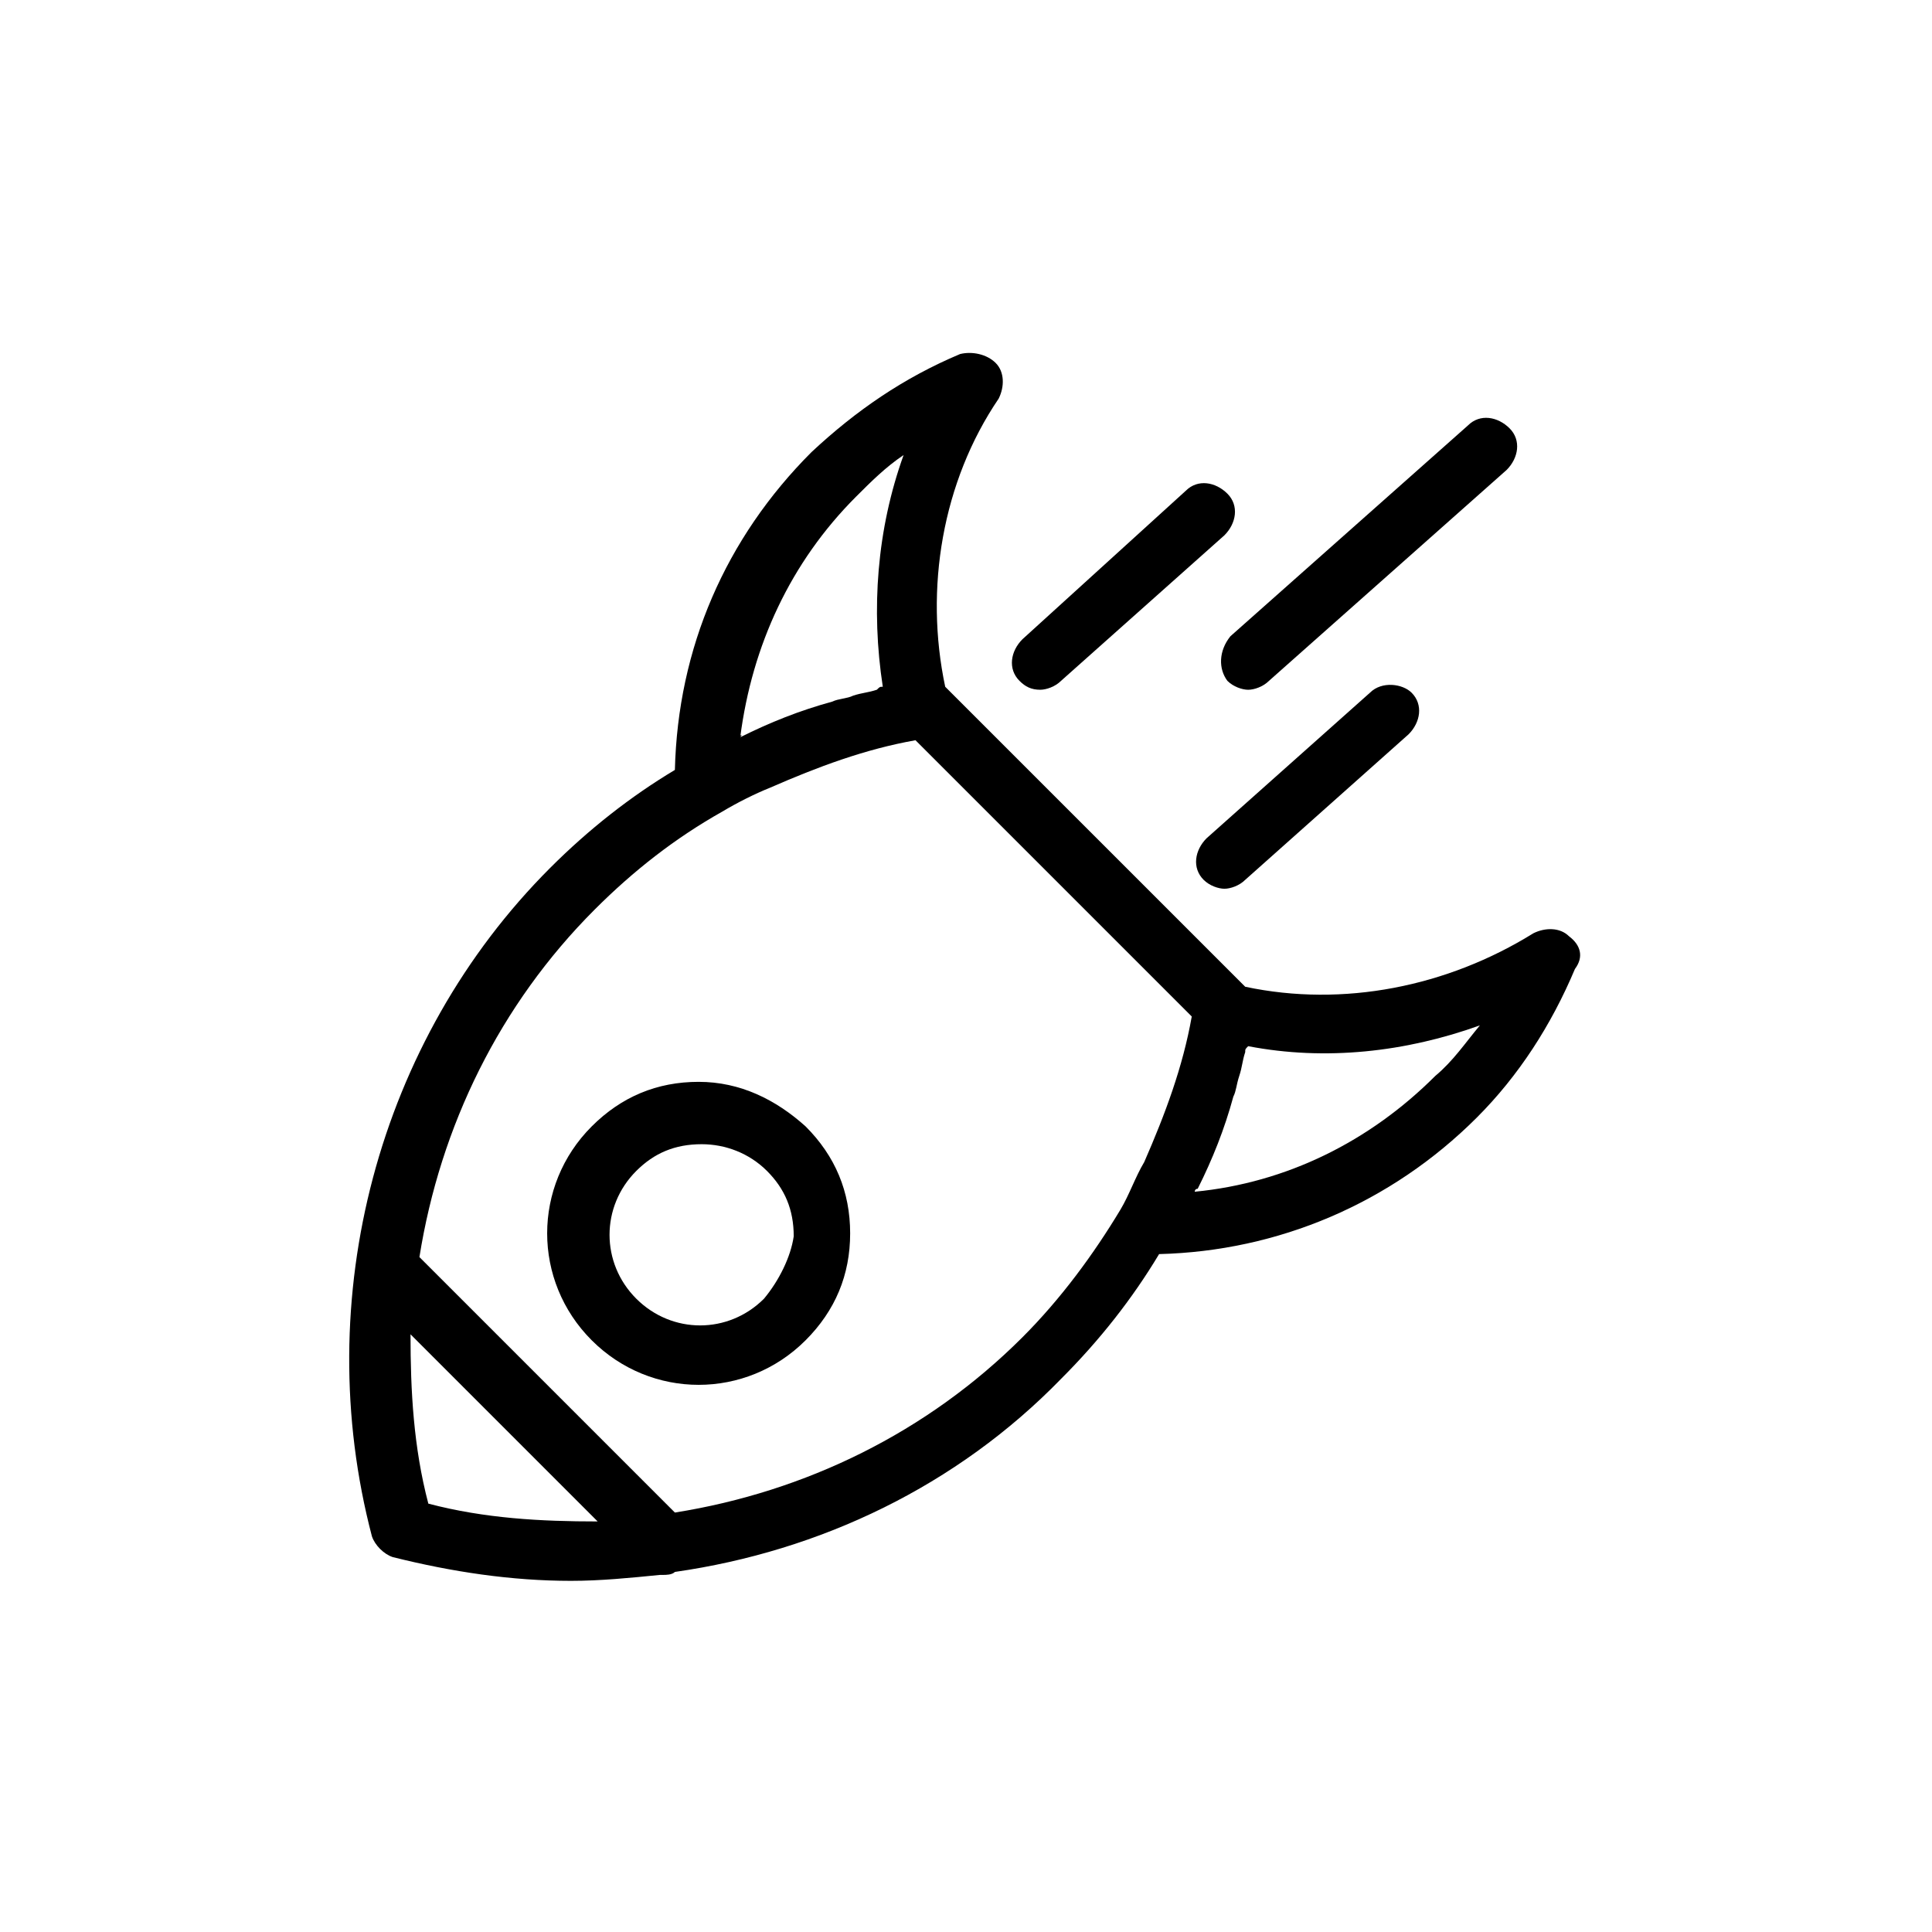
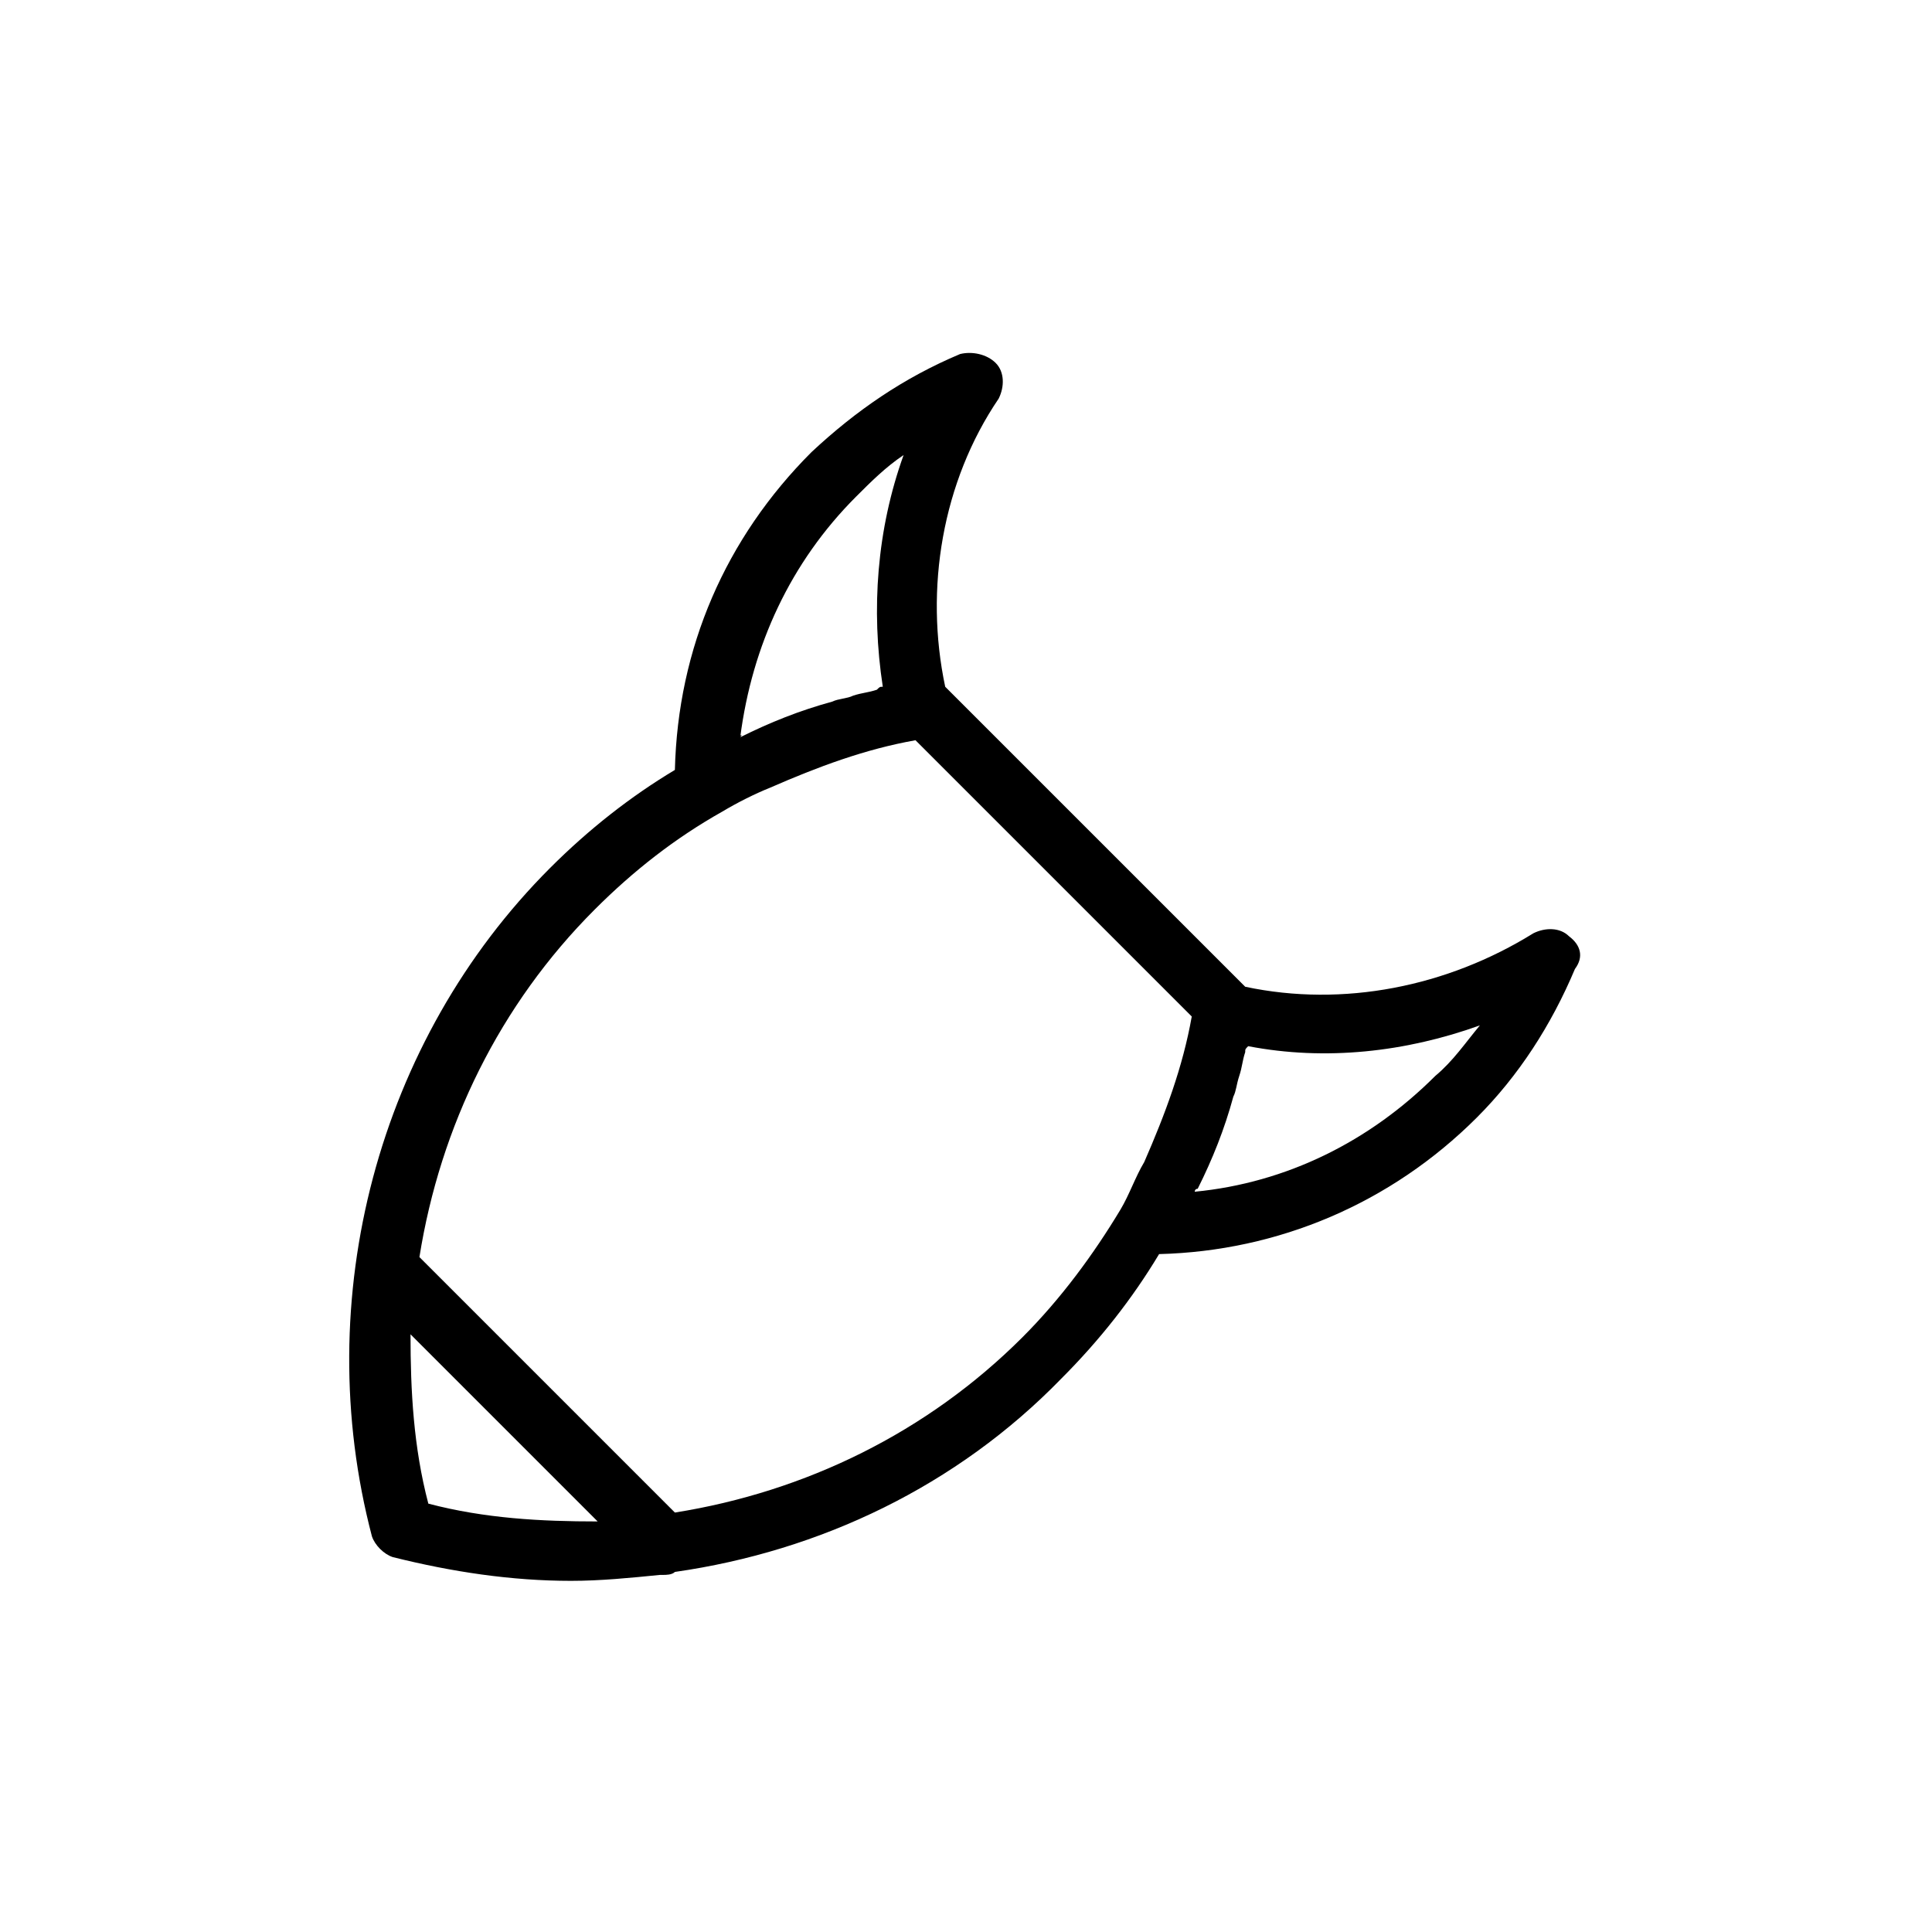
<svg xmlns="http://www.w3.org/2000/svg" fill="#000000" width="800px" height="800px" version="1.1" viewBox="144 144 512 512">
  <g>
-     <path d="m329.15 430.7c-11.02 0-20.469 3.938-28.34 11.809-15.742 15.742-15.742 40.934 0 56.68 7.871 7.871 18.105 11.809 28.34 11.809 10.234 0 20.469-3.938 28.34-11.809 7.871-7.871 11.809-17.32 11.809-28.34 0-11.02-3.938-20.469-11.809-28.34-7.871-7.086-17.316-11.809-28.34-11.809zm17.32 57.465c-9.445 9.445-24.402 9.445-33.852 0-9.445-9.445-9.445-24.402 0-33.852 4.723-4.723 10.234-7.086 17.32-7.086 6.297 0 12.594 2.363 17.32 7.086 4.723 4.723 7.086 10.234 7.086 17.32-0.789 5.512-3.938 11.809-7.875 16.531z" />
    <path d="m559.8 392.12c-2.363-2.363-6.297-2.363-9.445-0.789-22.828 14.168-50.383 19.68-76.359 14.168l-79.508-79.504c-5.512-25.977-0.789-54.316 14.168-76.359 1.574-3.148 1.574-7.086-0.789-9.445-2.363-2.363-6.297-3.148-9.445-2.363-14.957 6.297-27.551 14.957-39.359 25.977-22.828 22.828-35.426 51.957-36.211 84.23-11.809 7.086-22.828 15.742-33.062 25.977-45.656 45.656-63.762 114.14-47.23 177.12 0.789 2.363 3.148 4.723 5.512 5.512 15.742 3.938 31.488 6.297 47.23 6.297 7.871 0 15.742-0.789 23.617-1.574h0.789c0.789 0 2.363 0 3.148-0.789 38.574-5.512 74.785-22.828 102.34-51.168 10.234-10.234 18.895-21.254 25.977-33.062 31.488-0.789 61.402-13.383 84.23-36.211 11.02-11.02 19.68-24.402 25.977-39.359 2.363-3.144 1.574-6.293-1.574-8.656zm-219.63-52.742c3.148-24.402 13.383-46.445 30.699-63.762 3.938-3.938 7.871-7.871 12.594-11.02-7.086 19.68-8.66 40.934-5.512 61.402-0.789 0-0.789 0-1.574 0.789-2.363 0.789-3.938 0.789-6.297 1.574-1.574 0.789-3.938 0.789-5.512 1.574-8.66 2.363-16.531 5.512-24.402 9.445 0.789-0.789 0.004-0.789 0.004-0.004zm-82.656 203.1c-3.938-14.957-4.723-29.914-4.723-44.871l49.594 49.594c-14.957 0.004-29.914-0.785-44.871-4.723zm157.44-44.082c-25.191 25.191-57.465 40.934-92.102 46.445l-67.699-67.699c5.512-34.637 21.254-66.914 46.445-92.102 10.234-10.234 21.254-18.895 33.852-25.977 3.938-2.363 8.66-4.723 12.594-6.297 12.594-5.512 25.191-10.234 38.574-12.594l73.211 73.211c-2.363 13.383-7.086 25.977-12.594 38.574-2.363 3.938-3.938 8.66-6.297 12.594-7.094 11.801-15.754 23.609-25.984 33.844zm109.42-69.273c-17.32 17.32-39.359 28.34-63.762 30.699 0 0 0-0.789 0.789-0.789 3.938-7.871 7.086-15.742 9.445-24.402 0.789-1.574 0.789-3.148 1.574-5.512 0.789-2.363 0.789-3.938 1.574-6.297 0-0.789 0-0.789 0.789-1.574 20.469 3.938 41.723 1.574 61.402-5.512-3.938 4.727-7.086 9.449-11.812 13.387z" />
-     <path d="m419.68 326.79c1.574 0 3.938-0.789 5.512-2.363l43.297-38.574c3.148-3.148 3.938-7.871 0.789-11.02-3.148-3.148-7.871-3.938-11.02-0.789l-43.301 39.363c-3.148 3.148-3.938 7.871-0.789 11.02 1.574 1.574 3.148 2.363 5.512 2.363z" />
-     <path d="m507.06 327.57-43.297 38.574c-3.148 3.148-3.938 7.871-0.789 11.02 1.574 1.574 3.938 2.363 5.512 2.363s3.938-0.789 5.512-2.363l43.297-38.574c3.148-3.148 3.938-7.871 0.789-11.02-2.363-2.359-7.875-3.148-11.023 0z" />
-     <path d="m469.27 324.43c1.574 1.574 3.938 2.363 5.512 2.363 1.574 0 3.938-0.789 5.512-2.363l62.977-55.891c3.148-3.148 3.938-7.871 0.789-11.02s-7.871-3.938-11.02-0.789l-62.977 55.891c-3.156 3.938-3.156 8.66-0.793 11.809z" />
  </g>
</svg>